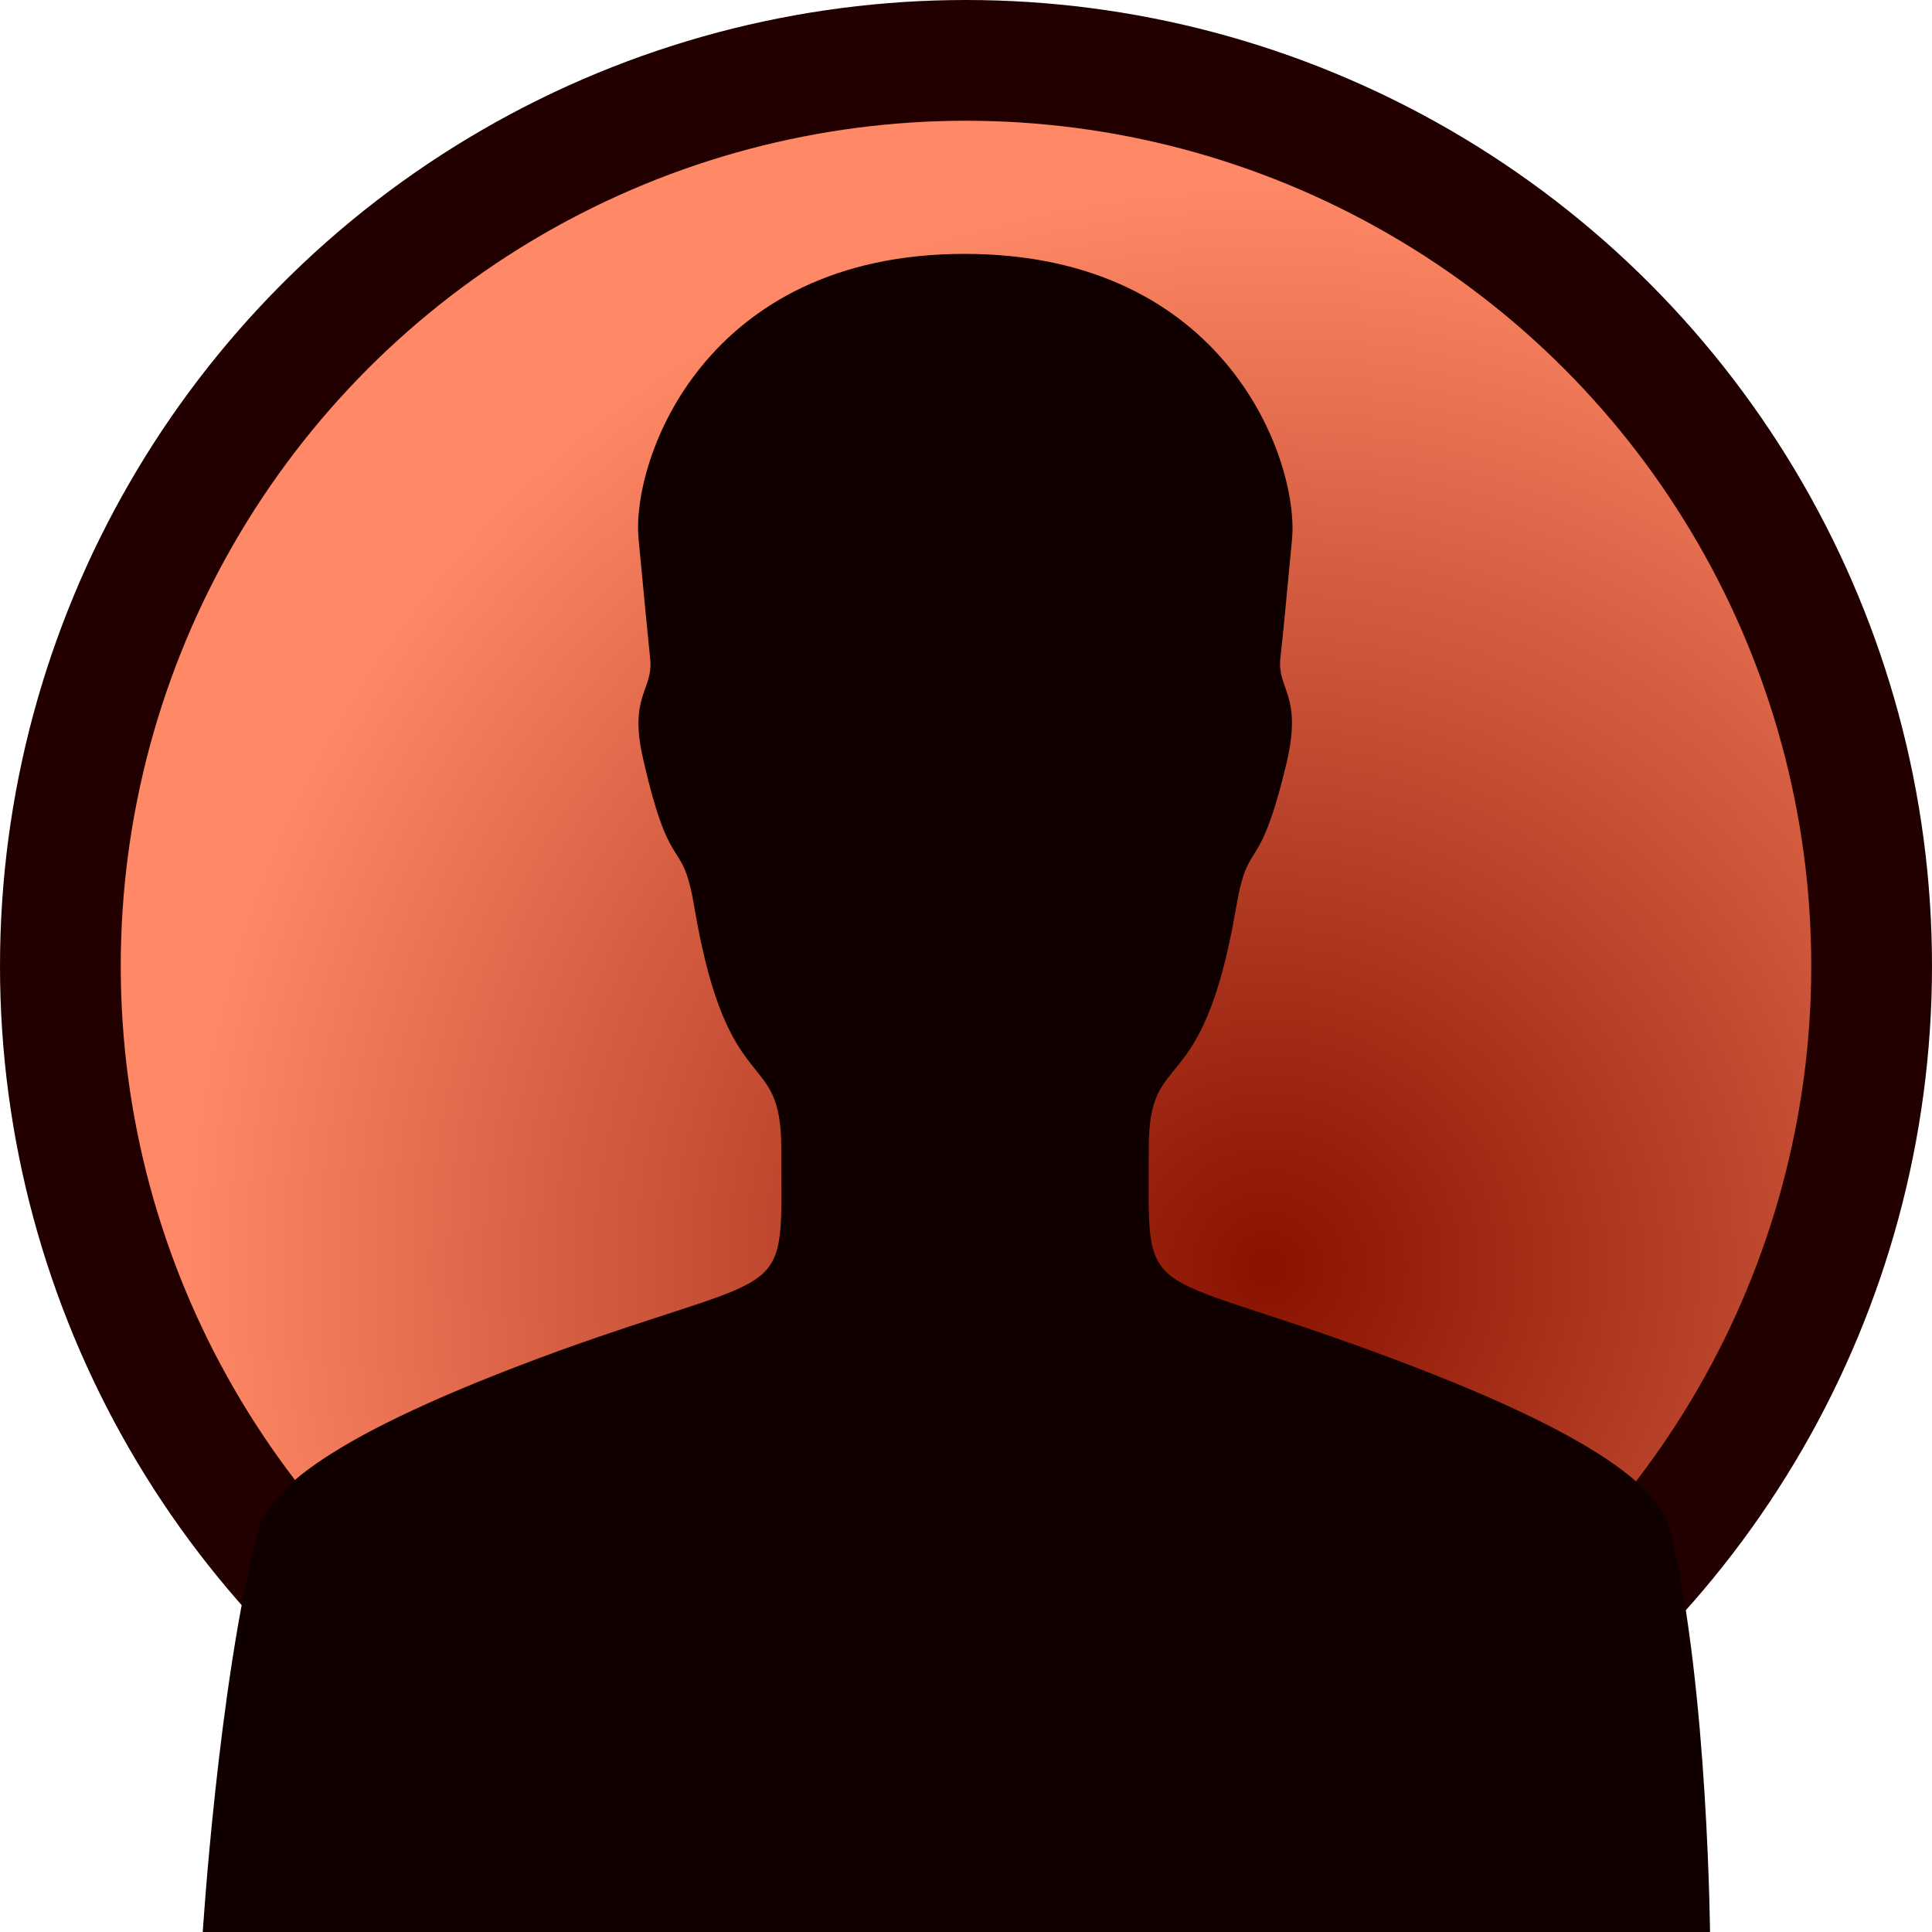
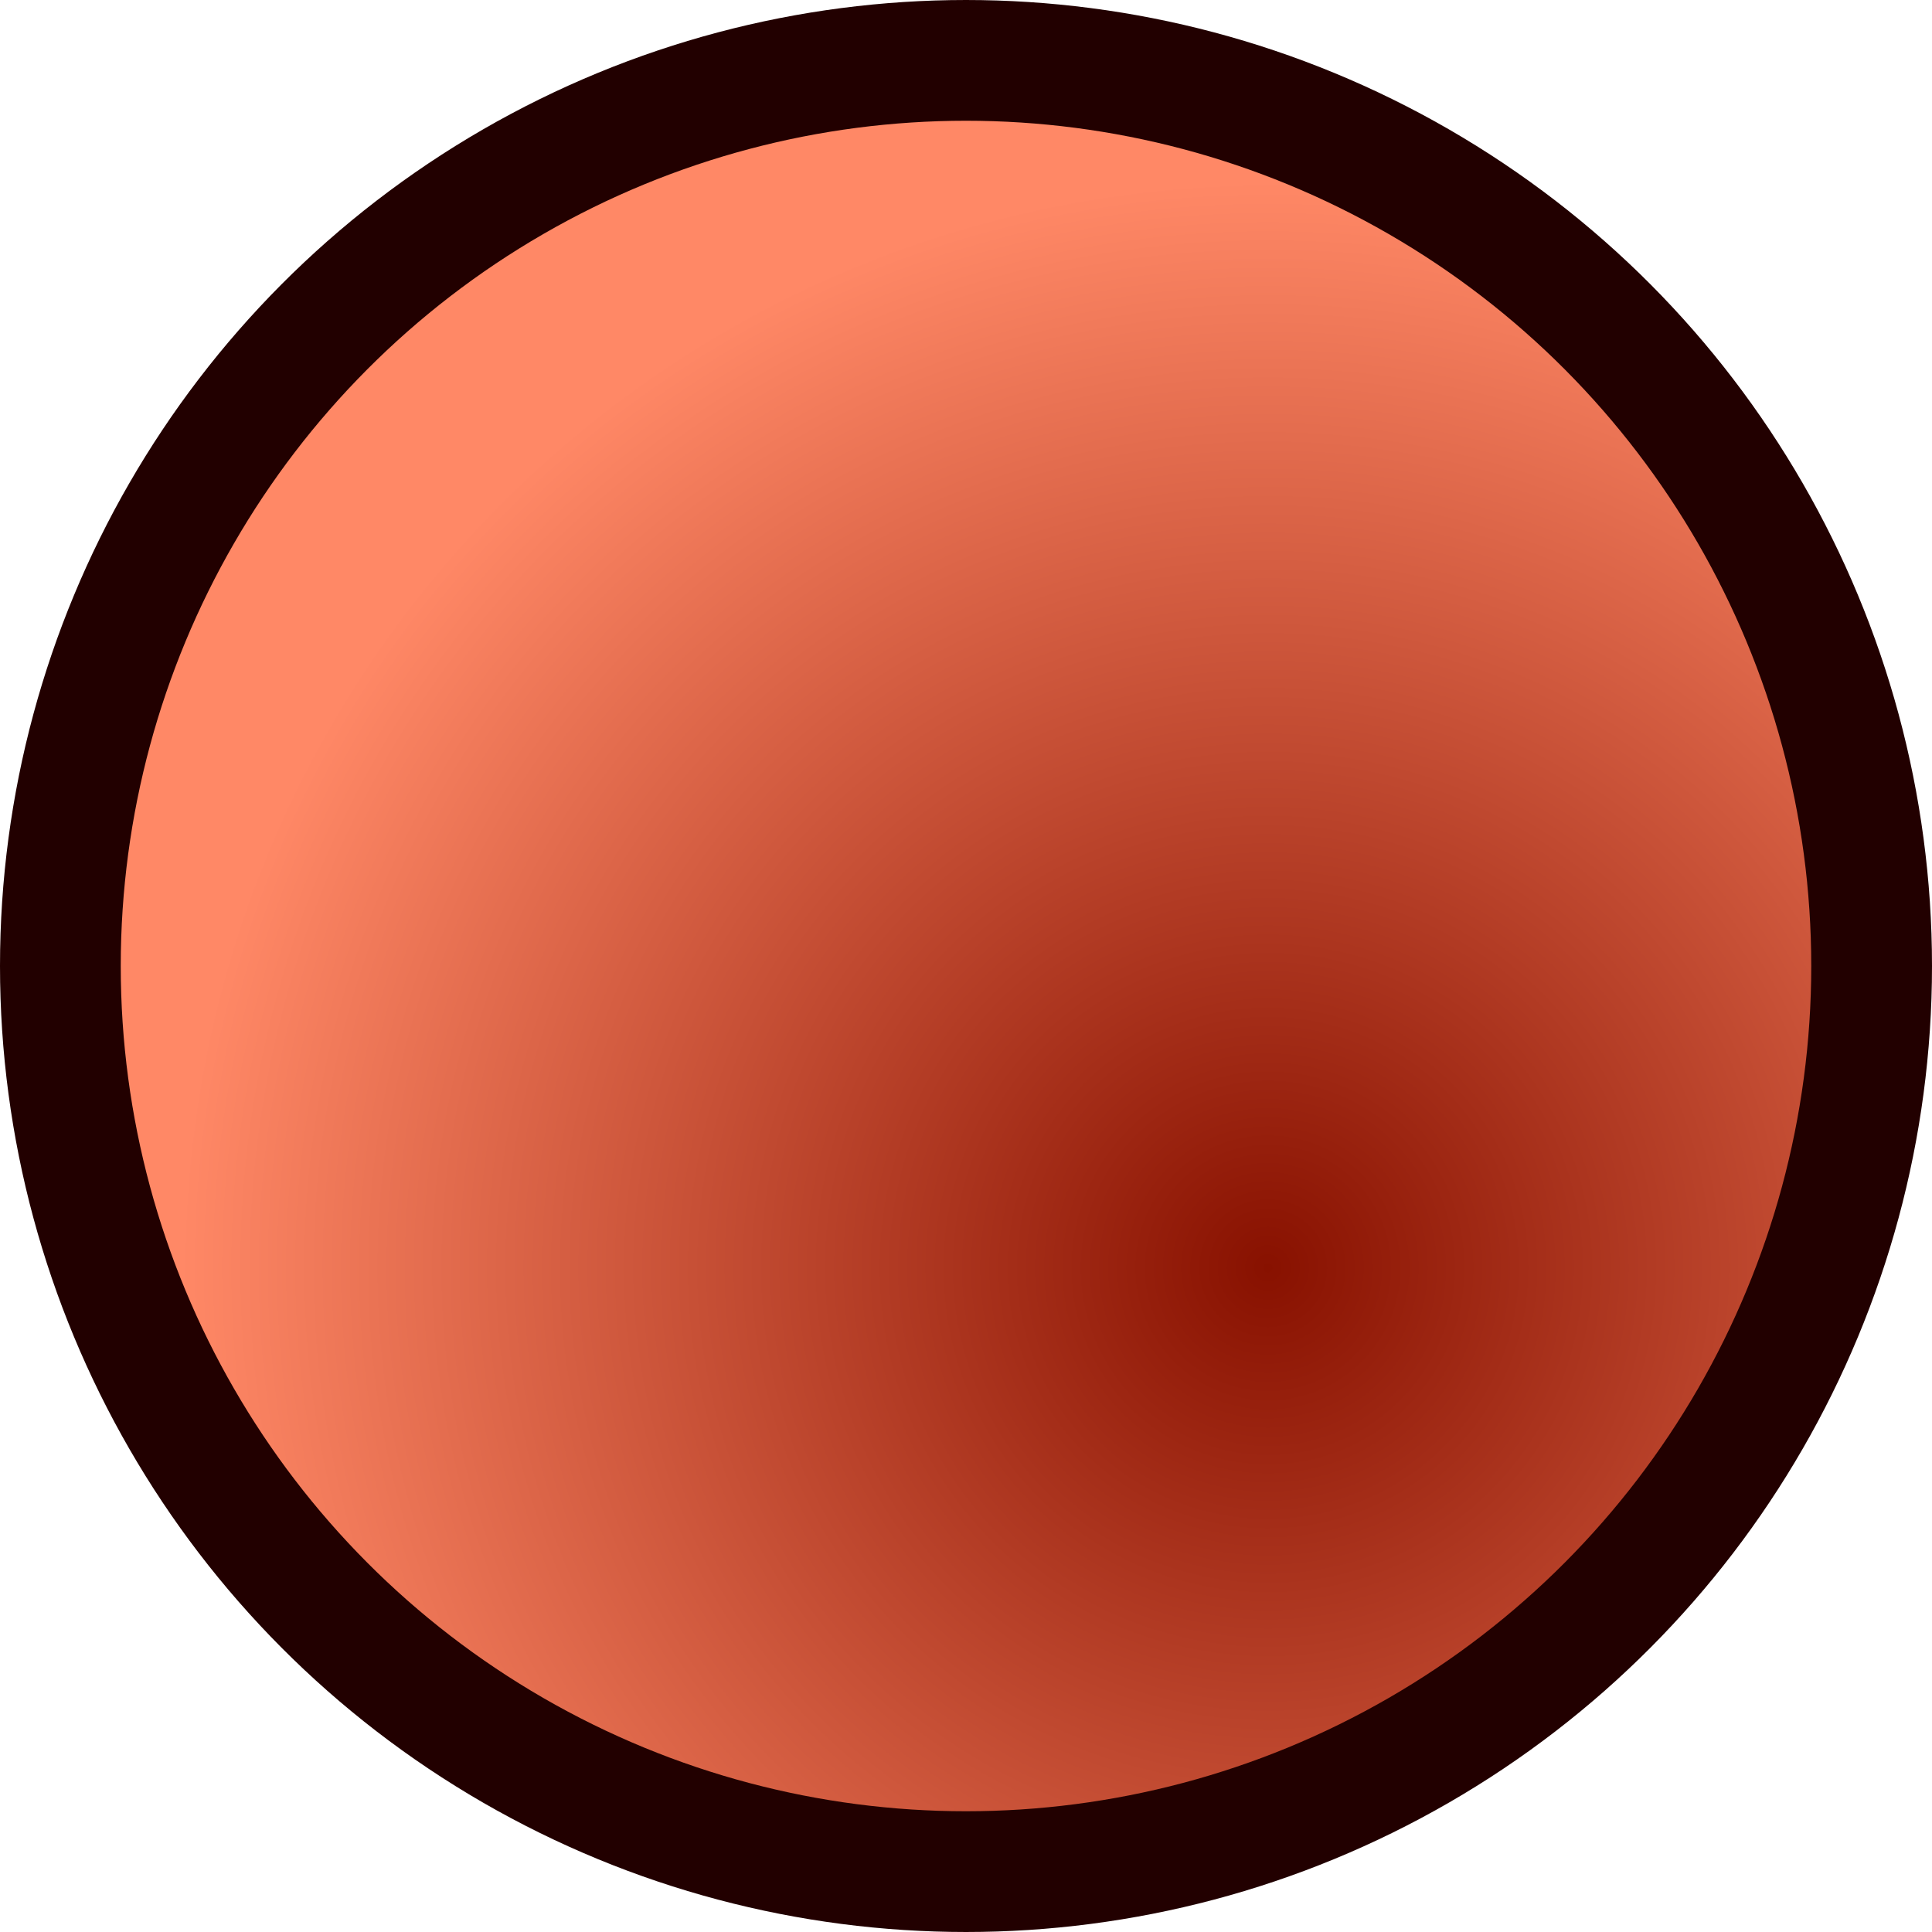
<svg xmlns="http://www.w3.org/2000/svg" id="profile_root" viewBox="0 0 128 128" version="1.1">
  <defs>
    <radialGradient id="gradient_back" cx="84" cy="84" r="72" gradientUnits="userSpaceOnUse">
      <stop offset="0" style="stop-color:#810;stop-opacity:1;" />
      <stop offset="1" style="stop-color:#f86;stop-opacity:1;" />
    </radialGradient>
  </defs>
  <g id="profileIcon" style="stroke-linejoin:round;stroke-linecap:round;">
    <circle style="fill:url(#gradient_back);stroke:#200;stroke-width:8;filter:blur(2px);" cx="64" cy="64" r="60" />
-     <path id="user_full" style="fill:#100;stroke:none;" d="M 113.3,128.5 C 113.3,128.5 113.2,112 110.7,101.5 110.1,98.9 106.6,95.24 90.8,89.47 75.15,83.76 76.11,86.54 76.11,76.01 76.11,69.22 79.63,73.23 81.87,60.27 82.73,55.14 83.37,58.48 85.29,50.33 86.24,46.02 84.65,45.69 84.82,43.68 85.05,41.64 85.21,39.8 85.61,35.62 86.01,30.45 81.22,16.82 63.9,16.82 46.65,16.82 41.86,30.45 42.3,35.63 42.69,39.8 42.88,41.67 43.08,43.7 43.27,45.76 41.63,46.1 42.62,50.33 44.48,58.48 45.19,55.14 46.03,60.27 48.26,73.23 51.76,69.22 51.76,76.08 51.76,86.54 52.73,83.85 37.1,89.47 21.24,95.24 17.72,98.91 17.06,101.5 14.44,111.8 13.42,128.2 13.42,128.2 Z" />
  </g>
</svg>